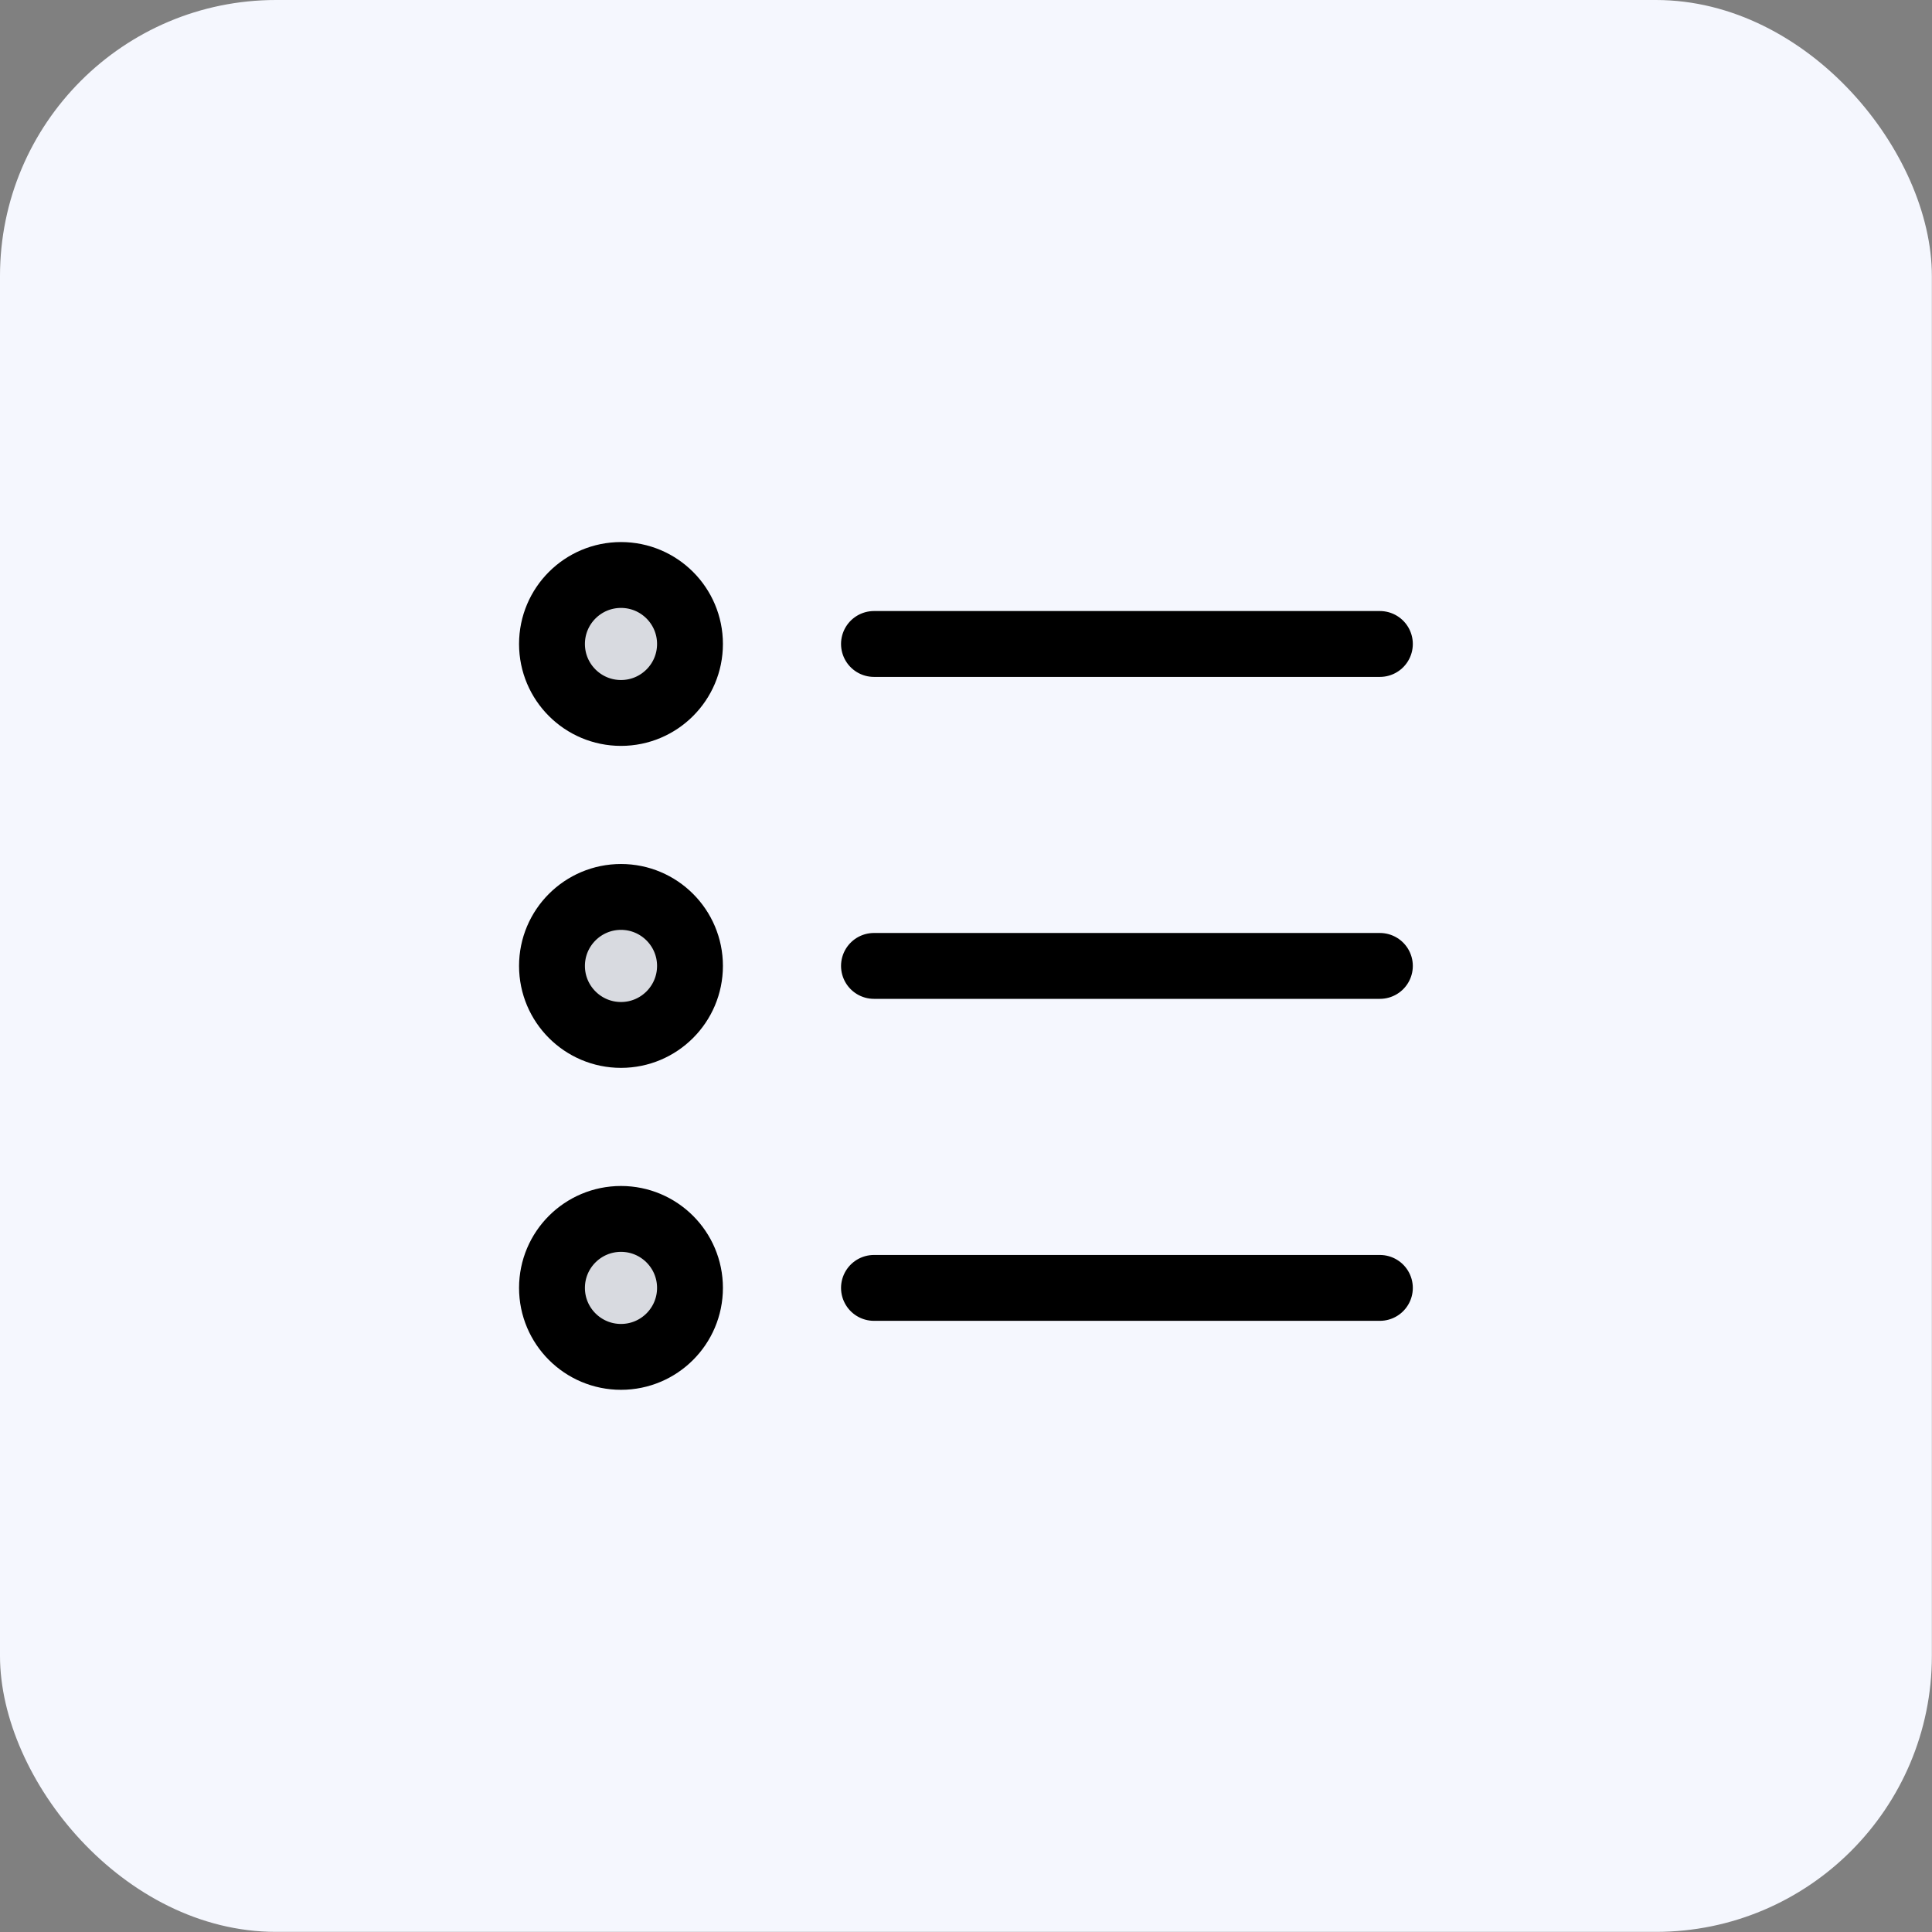
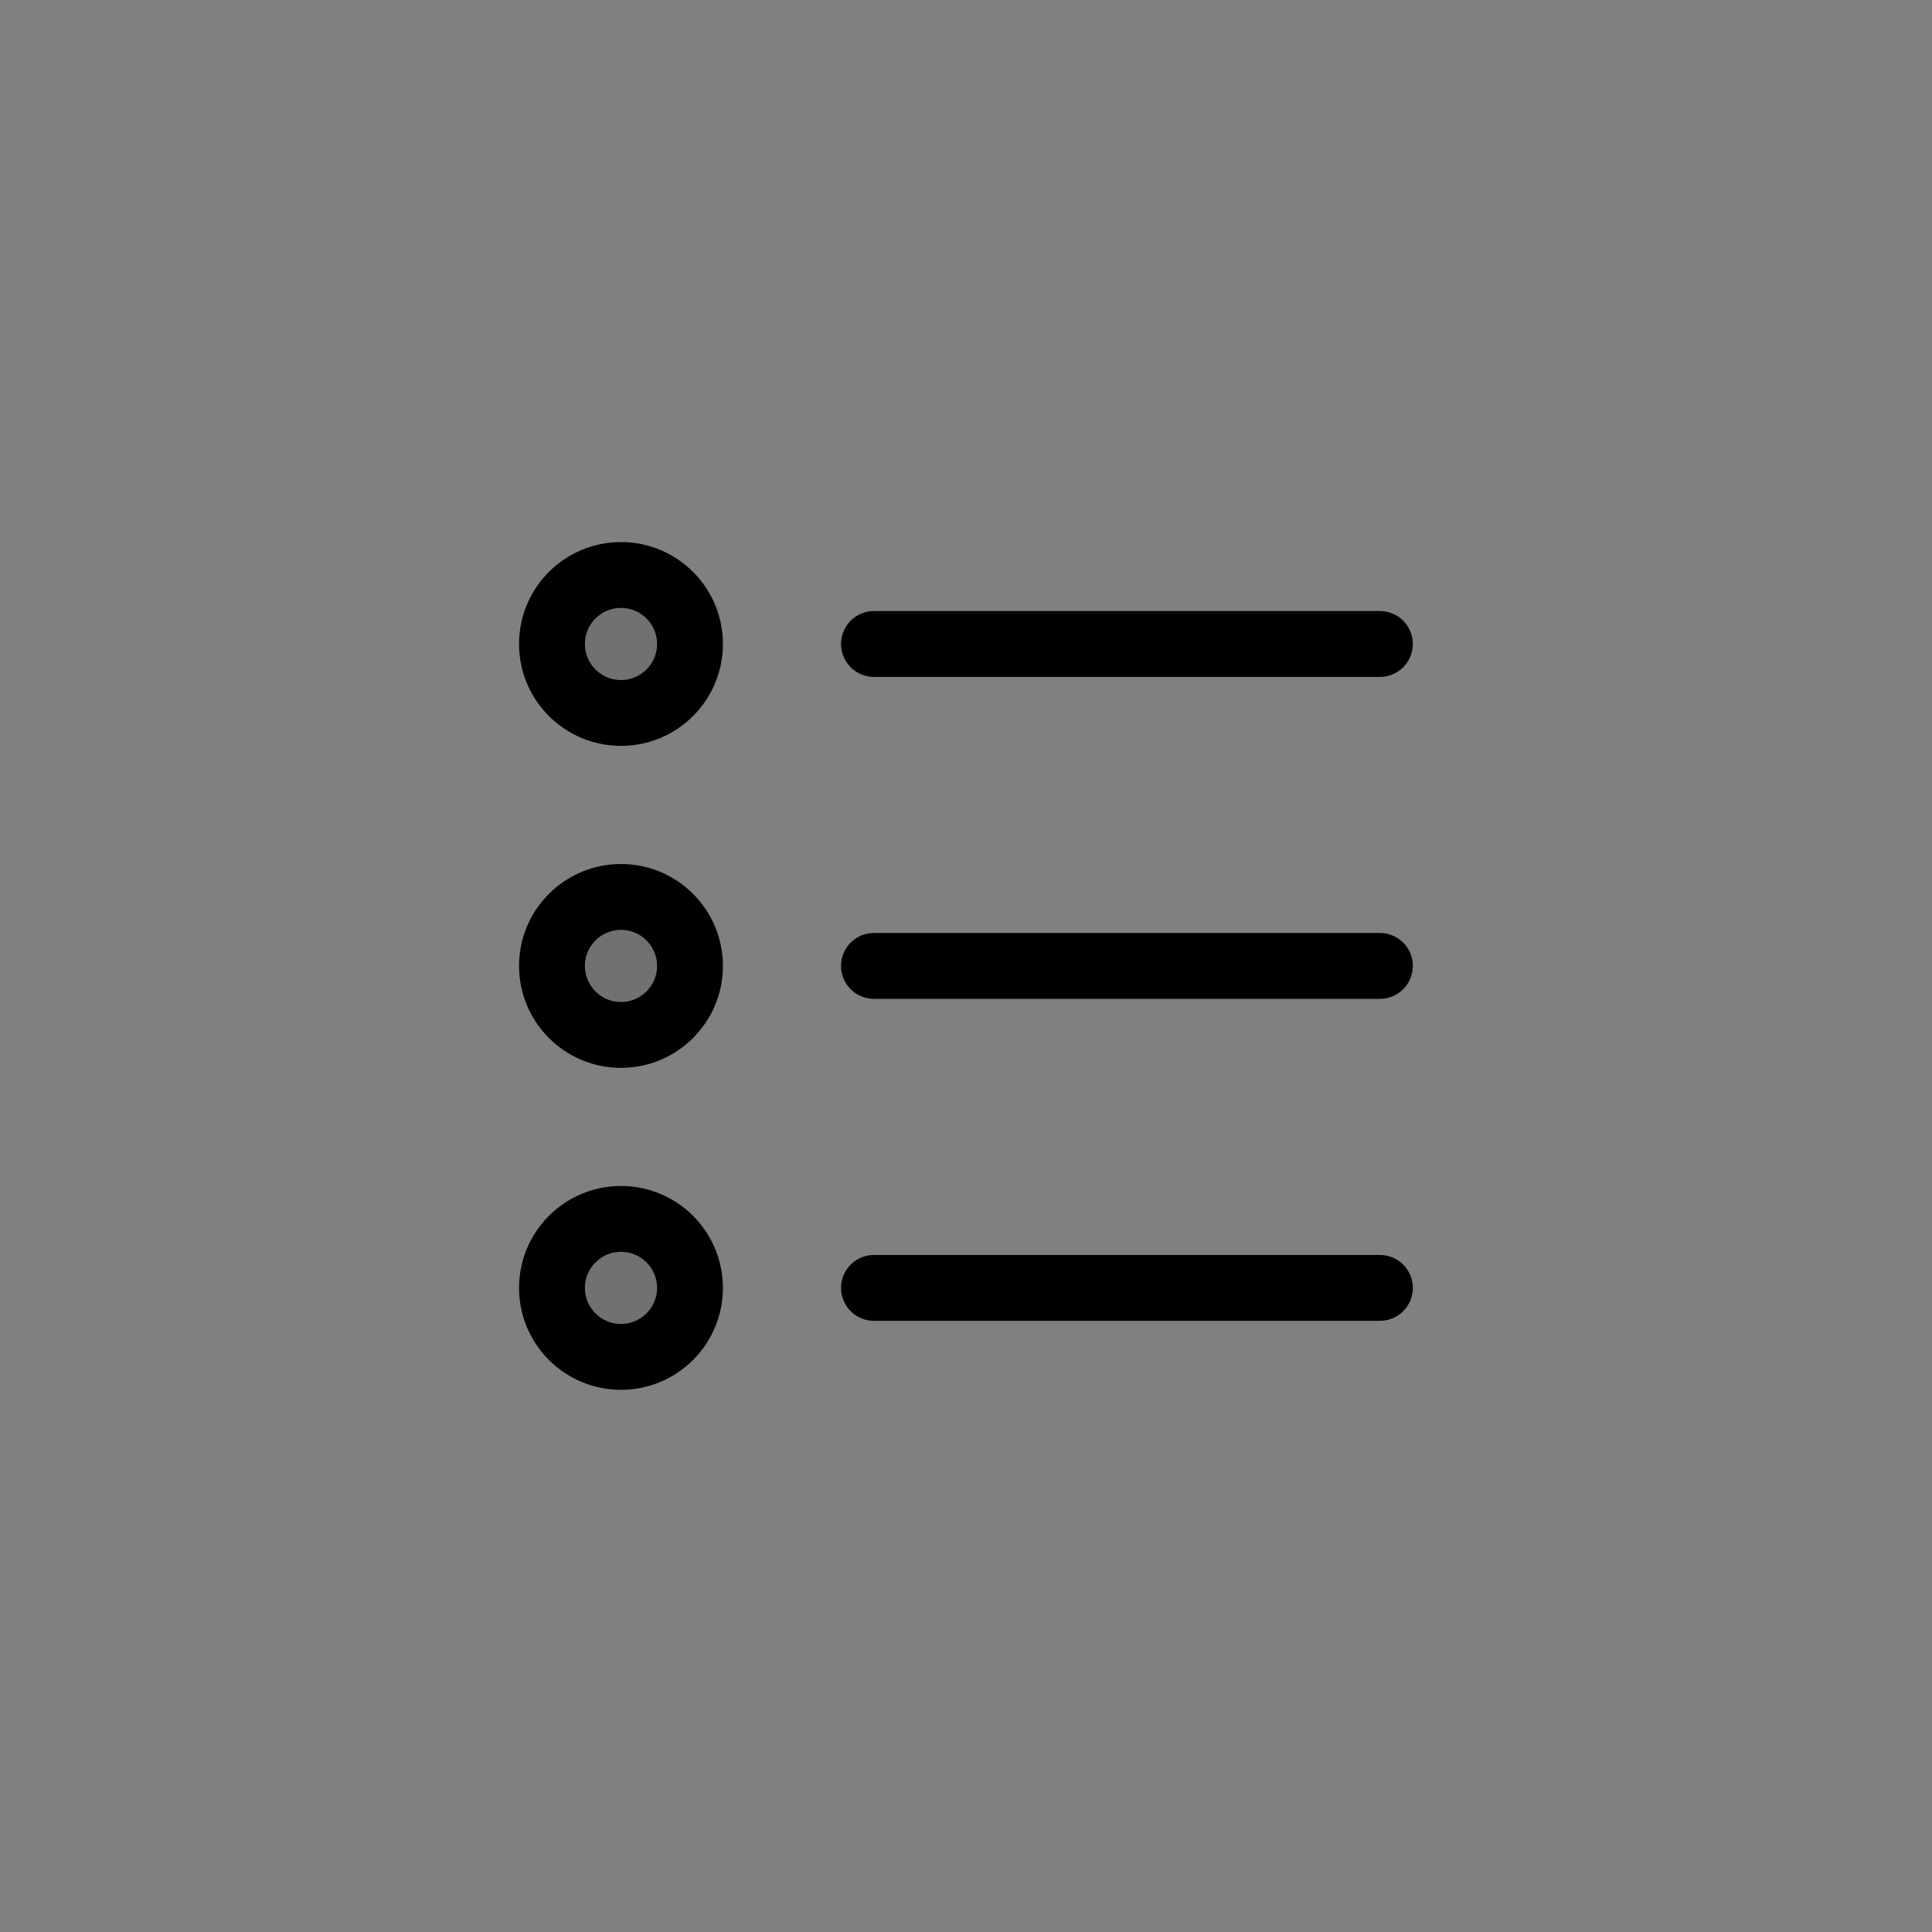
<svg xmlns="http://www.w3.org/2000/svg" width="44" height="44" viewBox="0 0 44 44" fill="none">
  <rect x="0" y="0" width="44" height="44" fill="#808080" stroke="none" />
-   <rect width="43.997" height="43.997" rx="6.286" fill="#F5F7FE" />
  <g opacity="0.12">
    <path d="M15.714 14.666C15.714 15.534 15.01 16.237 14.143 16.237C13.275 16.237 12.571 15.534 12.571 14.666C12.571 13.798 13.275 13.095 14.143 13.095C15.01 13.095 15.714 13.798 15.714 14.666Z" fill="black" />
    <path d="M15.714 29.331C15.714 30.199 15.01 30.902 14.143 30.902C13.275 30.902 12.571 30.199 12.571 29.331C12.571 28.463 13.275 27.76 14.143 27.76C15.01 27.76 15.714 28.463 15.714 29.331Z" fill="black" />
    <path d="M15.714 21.998C15.714 22.866 15.01 23.569 14.143 23.569C13.275 23.569 12.571 22.866 12.571 21.998C12.571 21.13 13.275 20.427 14.143 20.427C15.01 20.427 15.714 21.13 15.714 21.998Z" fill="black" />
  </g>
  <path d="M31.426 14.666H19.904M31.426 29.331H19.904M31.426 21.998H19.904M15.714 14.666C15.714 15.534 15.01 16.237 14.143 16.237C13.275 16.237 12.571 15.534 12.571 14.666C12.571 13.798 13.275 13.095 14.143 13.095C15.01 13.095 15.714 13.798 15.714 14.666ZM15.714 29.331C15.714 30.199 15.01 30.902 14.143 30.902C13.275 30.902 12.571 30.199 12.571 29.331C12.571 28.463 13.275 27.76 14.143 27.76C15.01 27.76 15.714 28.463 15.714 29.331ZM15.714 21.998C15.714 22.866 15.01 23.57 14.143 23.57C13.275 23.57 12.571 22.866 12.571 21.998C12.571 21.131 13.275 20.427 14.143 20.427C15.01 20.427 15.714 21.131 15.714 21.998Z" stroke="black" stroke-width="1.5" stroke-linecap="round" stroke-linejoin="round" />
</svg>